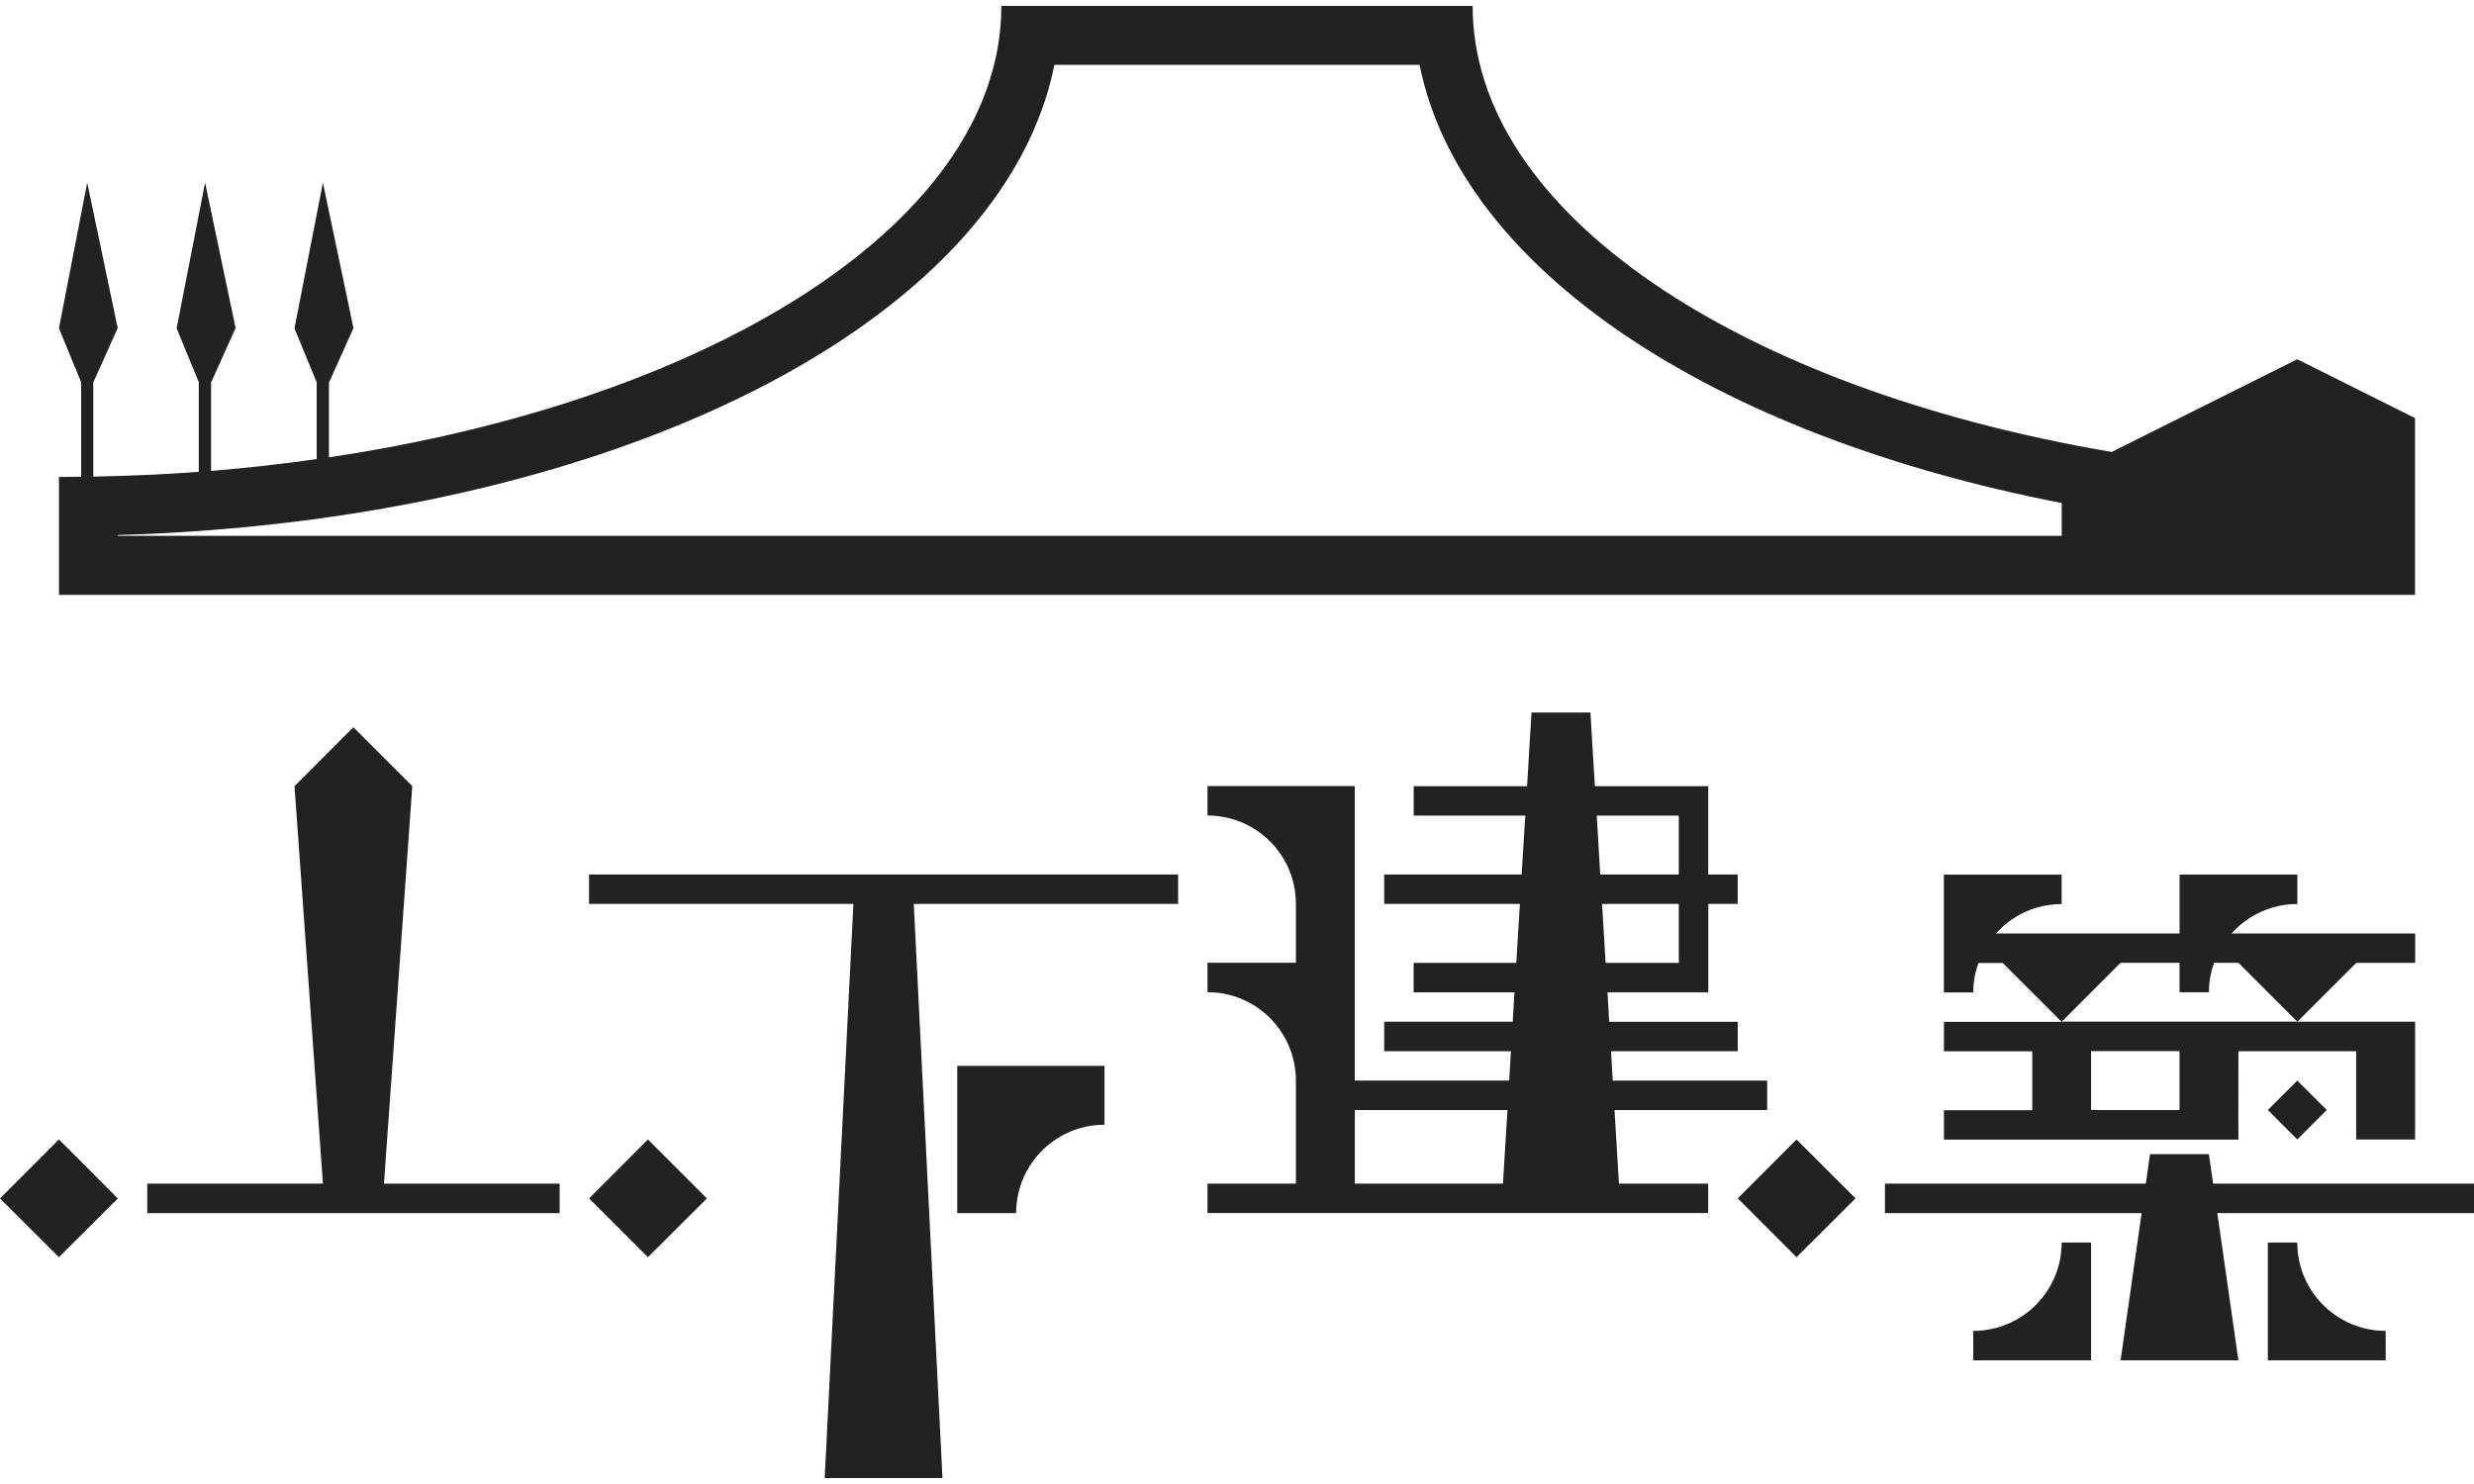
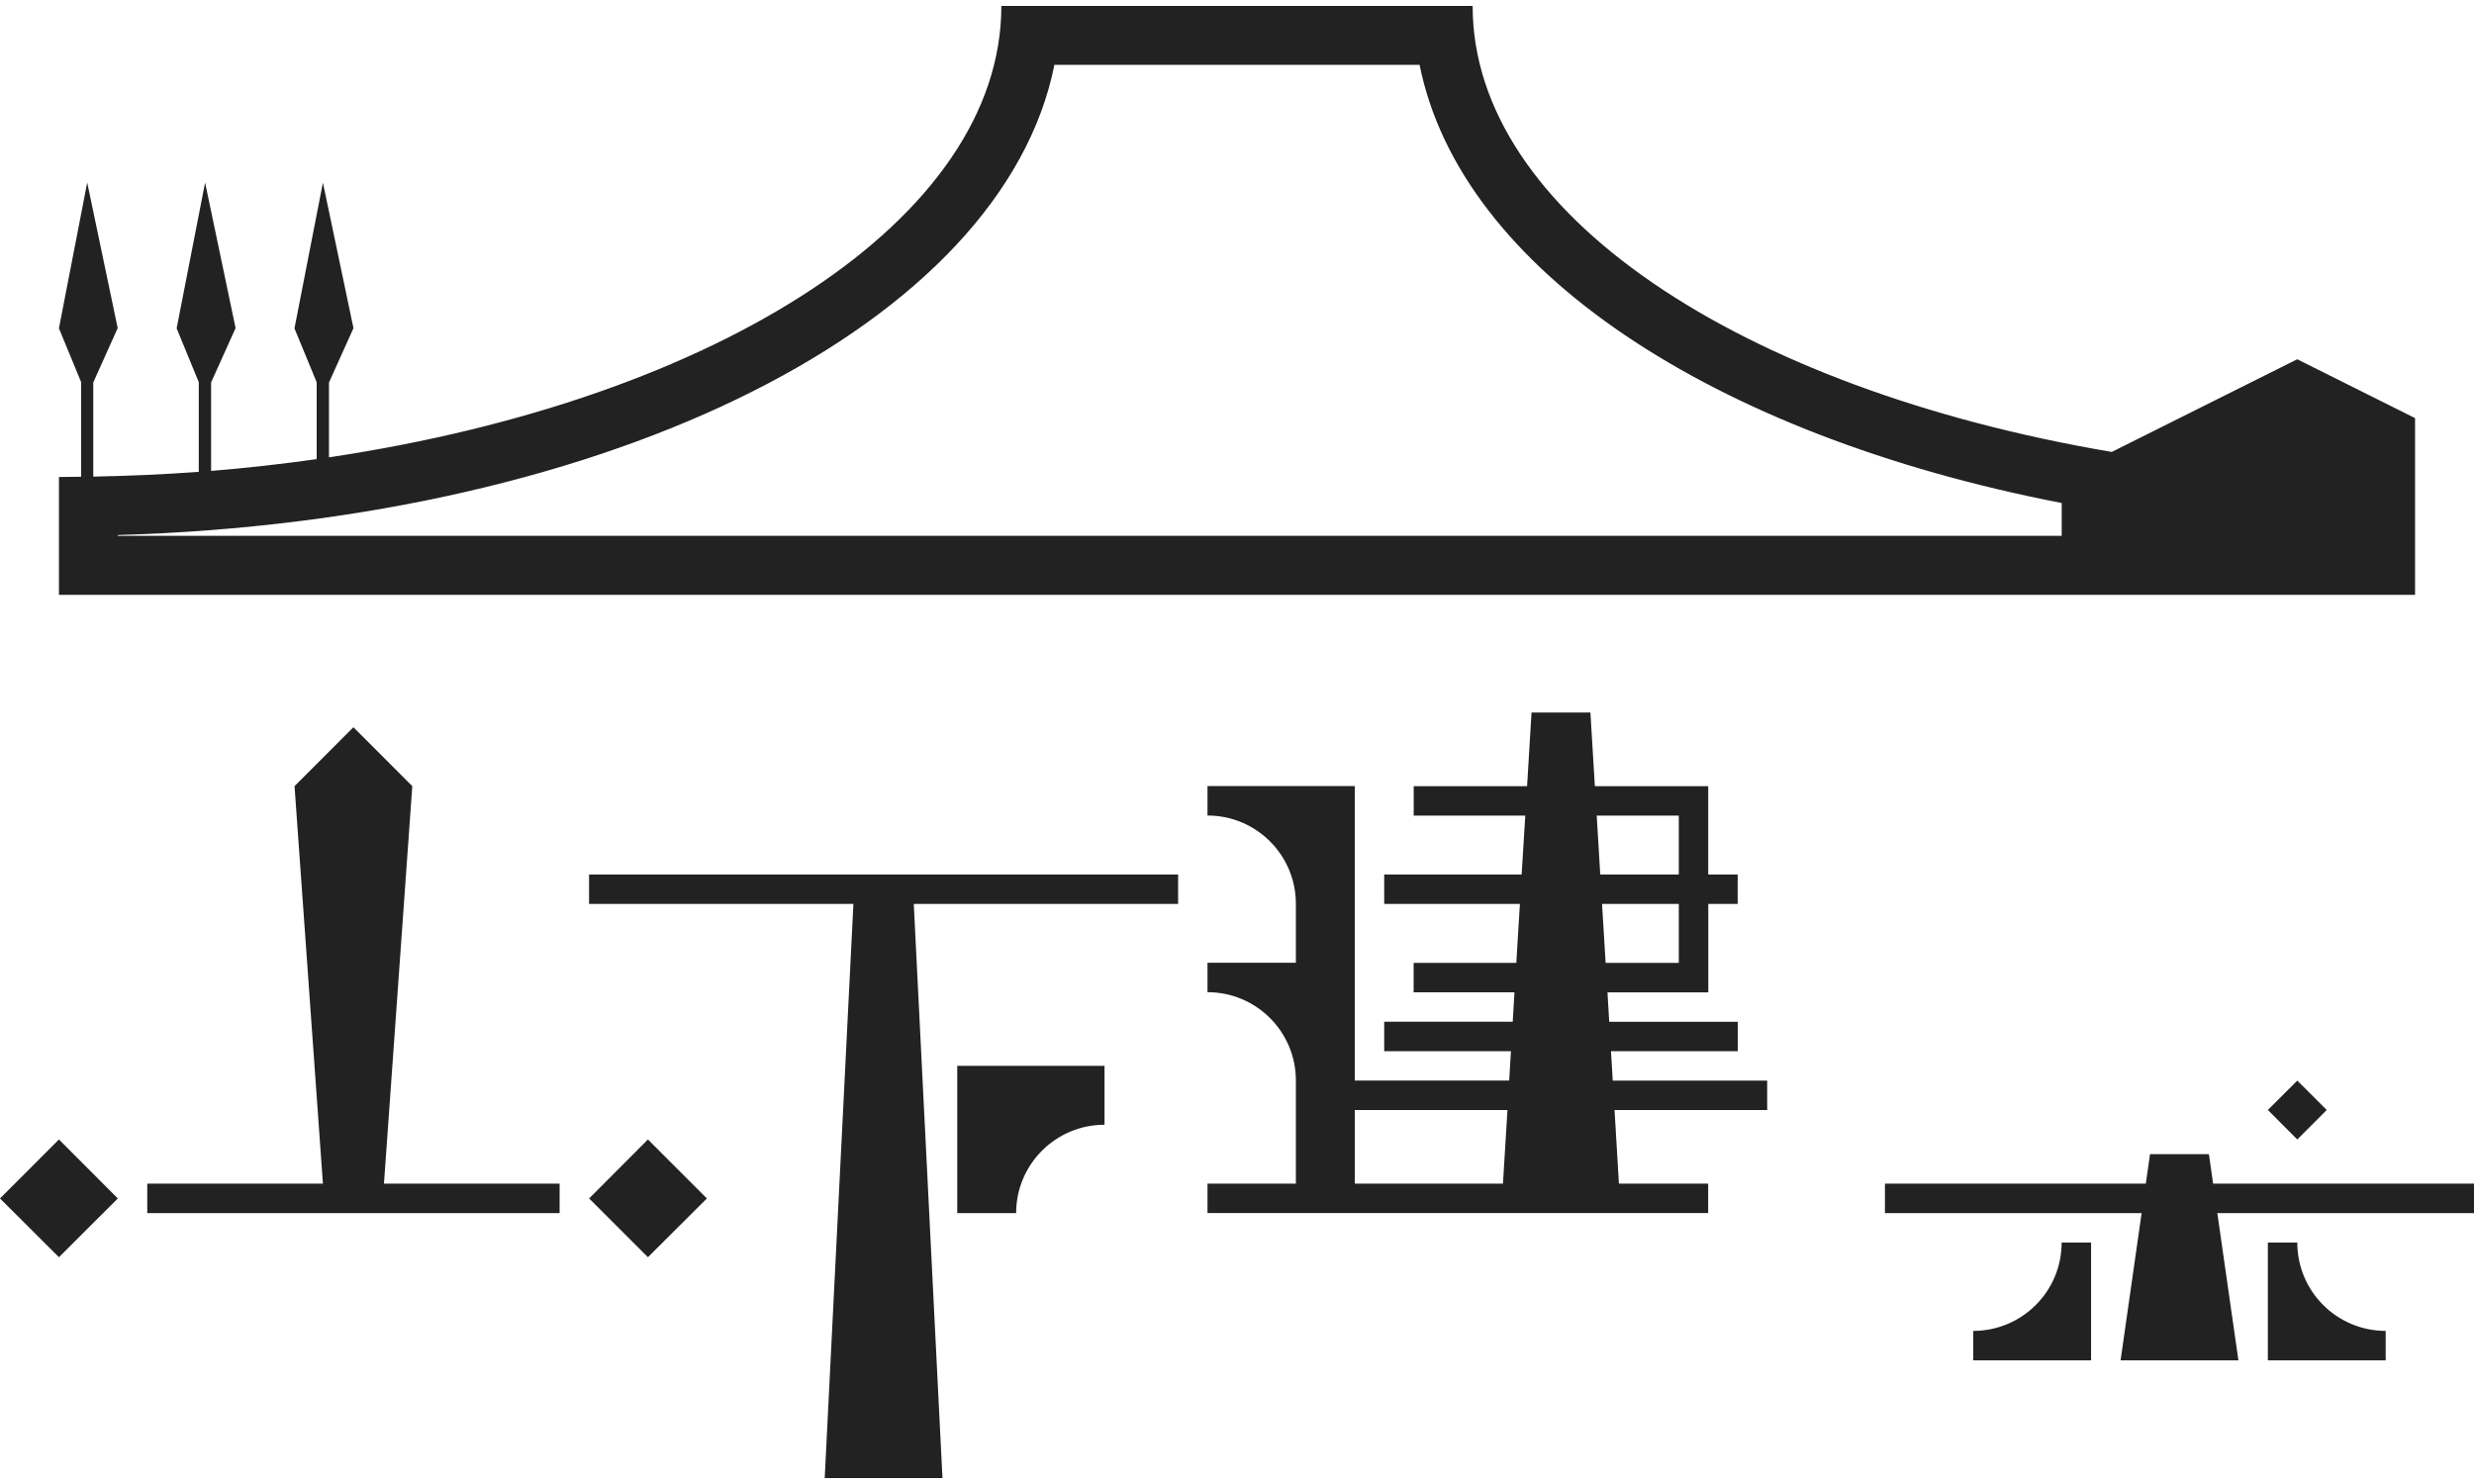
<svg xmlns="http://www.w3.org/2000/svg" version="1.1" id="レイヤー_1" x="0px" y="0px" viewBox="0 0 400 240" style="enable-background:new 0 0 400 240;" xml:space="preserve">
  <style type="text/css">
	.st0{fill:#222222;}
</style>
  <g>
    <g>
      <path class="st0" d="M390.47,96.2V67.62l-19.05-9.52l-29.99,14.99C281.34,62.88,238.1,34.46,238.1,0.97c0,0,0,0,0-0.01h-76.2    c0,0.01,0,0.01,0,0.01c0,34.48-45.85,63.6-108.71,72.99v-12.1l3.96-8.79l-4.94-23.53l-4.6,23.57l3.59,8.71v12.43    c-5.57,0.79-11.26,1.43-17.07,1.91V61.85l3.96-8.79l-4.93-23.53l-4.6,23.57l3.58,8.71v14.5c-5.59,0.41-11.29,0.66-17.06,0.77    V61.85l3.95-8.79l-4.93-23.53L9.53,53.1l3.59,8.71V77.1c-1.2,0.02-2.39,0.04-3.59,0.04V96.2H390.47z M19.05,86.67v-0.14    c80.19-2.35,143.07-34.27,151.43-76.05h59.04c6.61,33.06,47.38,59.93,103.82,70.87v5.31H19.05z" />
      <g>
        <g>
-           <polygon class="st0" points="290.47,184.28 280.96,193.8 290.47,203.32 300,193.8     " />
          <path class="st0" d="M276.19,146.19h4.76v-4.76h-4.76v-14.28h-18.33l-0.72-11.92h-9.52l-0.72,11.92h-18.33v4.75h18.04      l-0.59,9.53h-22.22v4.76h21.94l-0.58,9.53h-16.6v4.76h16.3l-0.28,4.76h-20.78V170h20.49l-0.28,4.75h-24.97v-47.62h-23.81v4.76      l0,0c7.89,0,14.29,6.39,14.29,14.28v9.53h-14.29v4.76l0,0c7.89,0,14.29,6.39,14.29,14.29v16.67h-14.29v4.76h80.95v-4.76h-14.43      l-0.71-11.9h24.68v-4.76h-24.97l-0.28-4.75h20.49v-4.76h-20.78l-0.28-4.76h16.3V146.19z M243,191.42h-23.95v-11.9h24.68      L243,191.42z M258.16,131.9h13.27v9.53h-12.7L258.16,131.9z M259.02,146.19h12.41v9.53H259.6L259.02,146.19z" />
        </g>
        <g>
          <polygon class="st0" points="357.82,191.42 357.14,186.66 347.62,186.66 346.94,191.42 304.76,191.42 304.76,196.19       346.26,196.19 342.86,220 361.91,220 358.5,196.19 400,196.19 400,191.42     " />
-           <path class="st0" d="M361.9,181.9L361.9,181.9l0.01-11.9h19.04v14.29h9.53v-14.29l0,0v-4.76h-19.04l9.53-9.52h9.52v-4.76H360.8      c2.62-2.92,6.41-4.76,10.64-4.76v-4.76h-19.04v9.53H322.7c2.61-2.92,6.4-4.76,10.63-4.76v-4.76h-19.04v19.05h4.75      c0,0,0,0,0-0.01c0-1.67,0.3-3.26,0.84-4.75h3.93l9.52,9.52h-19.03v4.76h14.28v9.53h-14.28v4.76h47.61V181.9z M342.86,155.71      h9.53v4.76h4.75c0,0,0,0,0-0.01c0-1.67,0.3-3.26,0.83-4.75h3.94l9.52,9.52h-38.08L342.86,155.71z M338.09,169.99h14.3v9.53      h-14.3V169.99z" />
          <polygon class="st0" points="371.43,184.28 376.19,179.51 371.43,174.76 366.67,179.51     " />
          <path class="st0" d="M333.33,200.95c0,7.89-6.39,14.28-14.29,14.29V220h19.05v-19.05H333.33L333.33,200.95z" />
          <path class="st0" d="M371.43,200.95L371.43,200.95h-4.76V220h19.05v-4.76C377.82,215.23,371.43,208.84,371.43,200.95z" />
        </g>
        <g>
          <polygon class="st0" points="95.24,141.43 95.24,146.19 137.98,146.19 133.34,239.04 152.38,239.04 147.74,146.19       190.48,146.19 190.48,141.43     " />
          <path class="st0" d="M154.77,196.19h9.52c0-7.89,6.4-14.29,14.29-14.29l0,0v-9.53h-23.81V196.19z" />
        </g>
        <g>
          <polygon class="st0" points="66.66,127.14 57.14,117.61 47.62,127.14 52.21,191.42 23.81,191.42 23.81,196.19 90.48,196.19       90.48,191.42 62.08,191.42     " />
          <polygon class="st0" points="0,193.82 9.53,203.32 19.05,193.82 9.53,184.28     " />
          <polygon class="st0" points="104.76,184.28 95.25,193.82 104.76,203.32 114.29,193.82     " />
        </g>
      </g>
    </g>
  </g>
</svg>